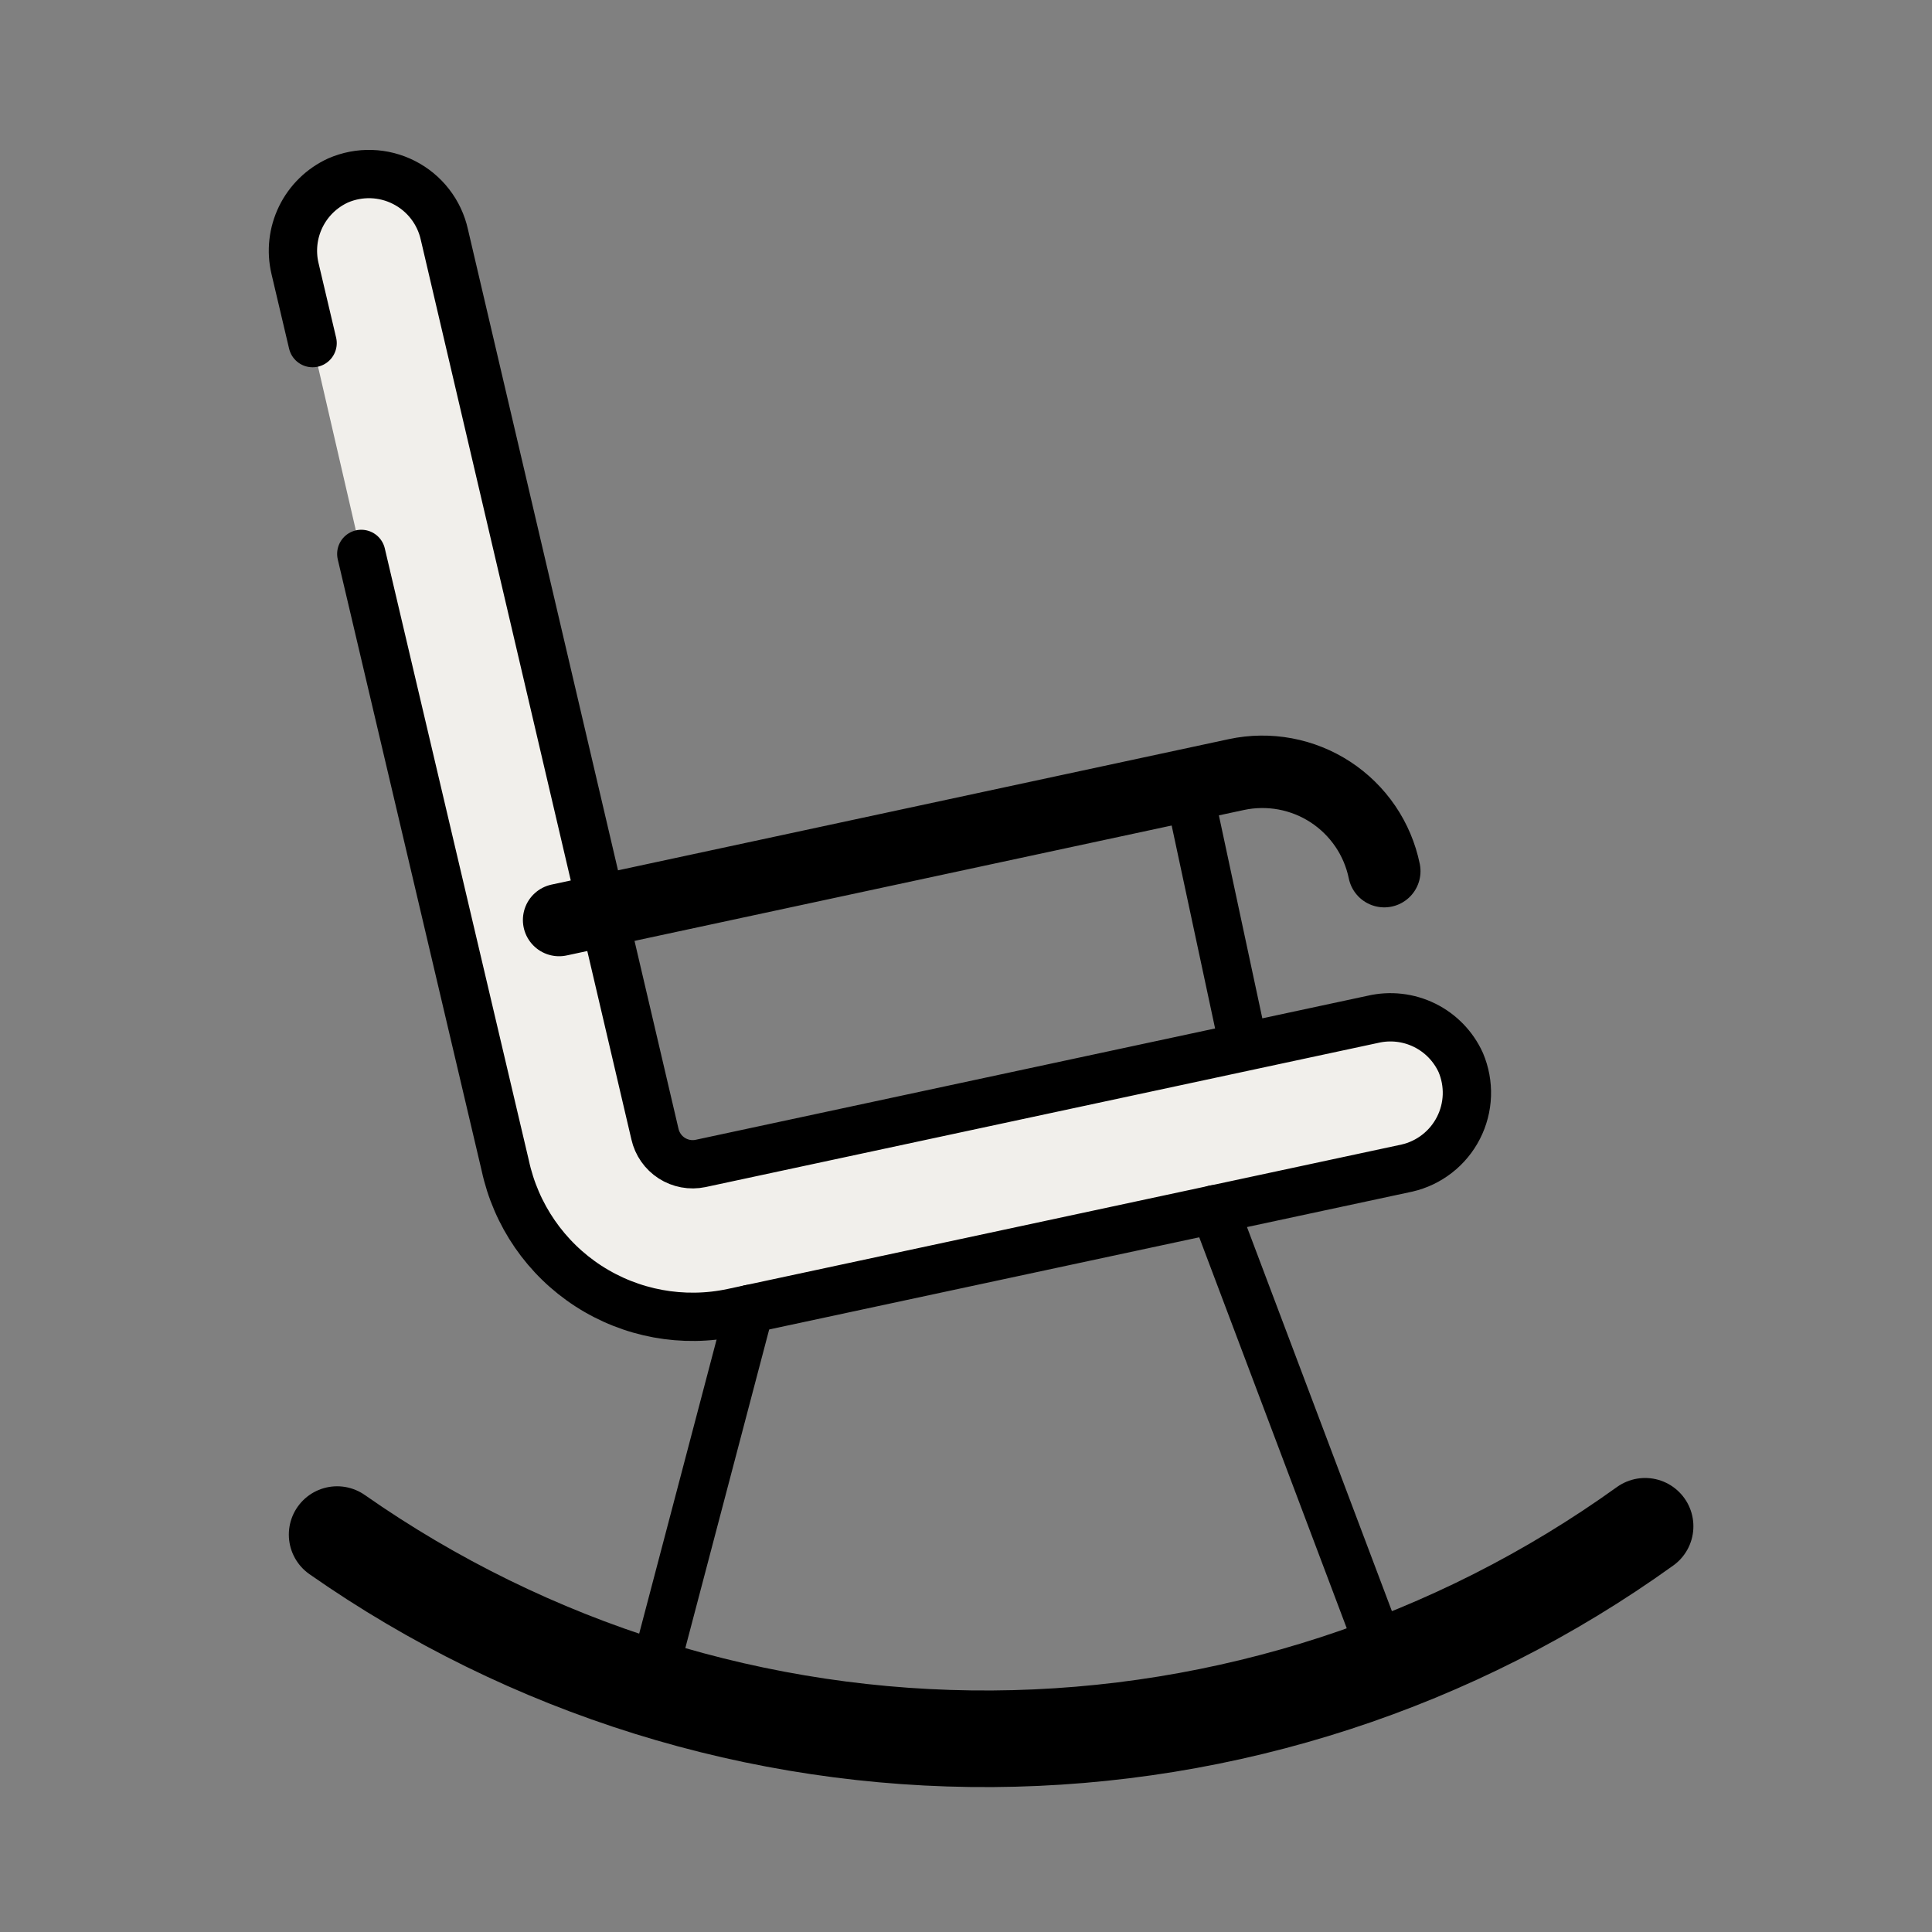
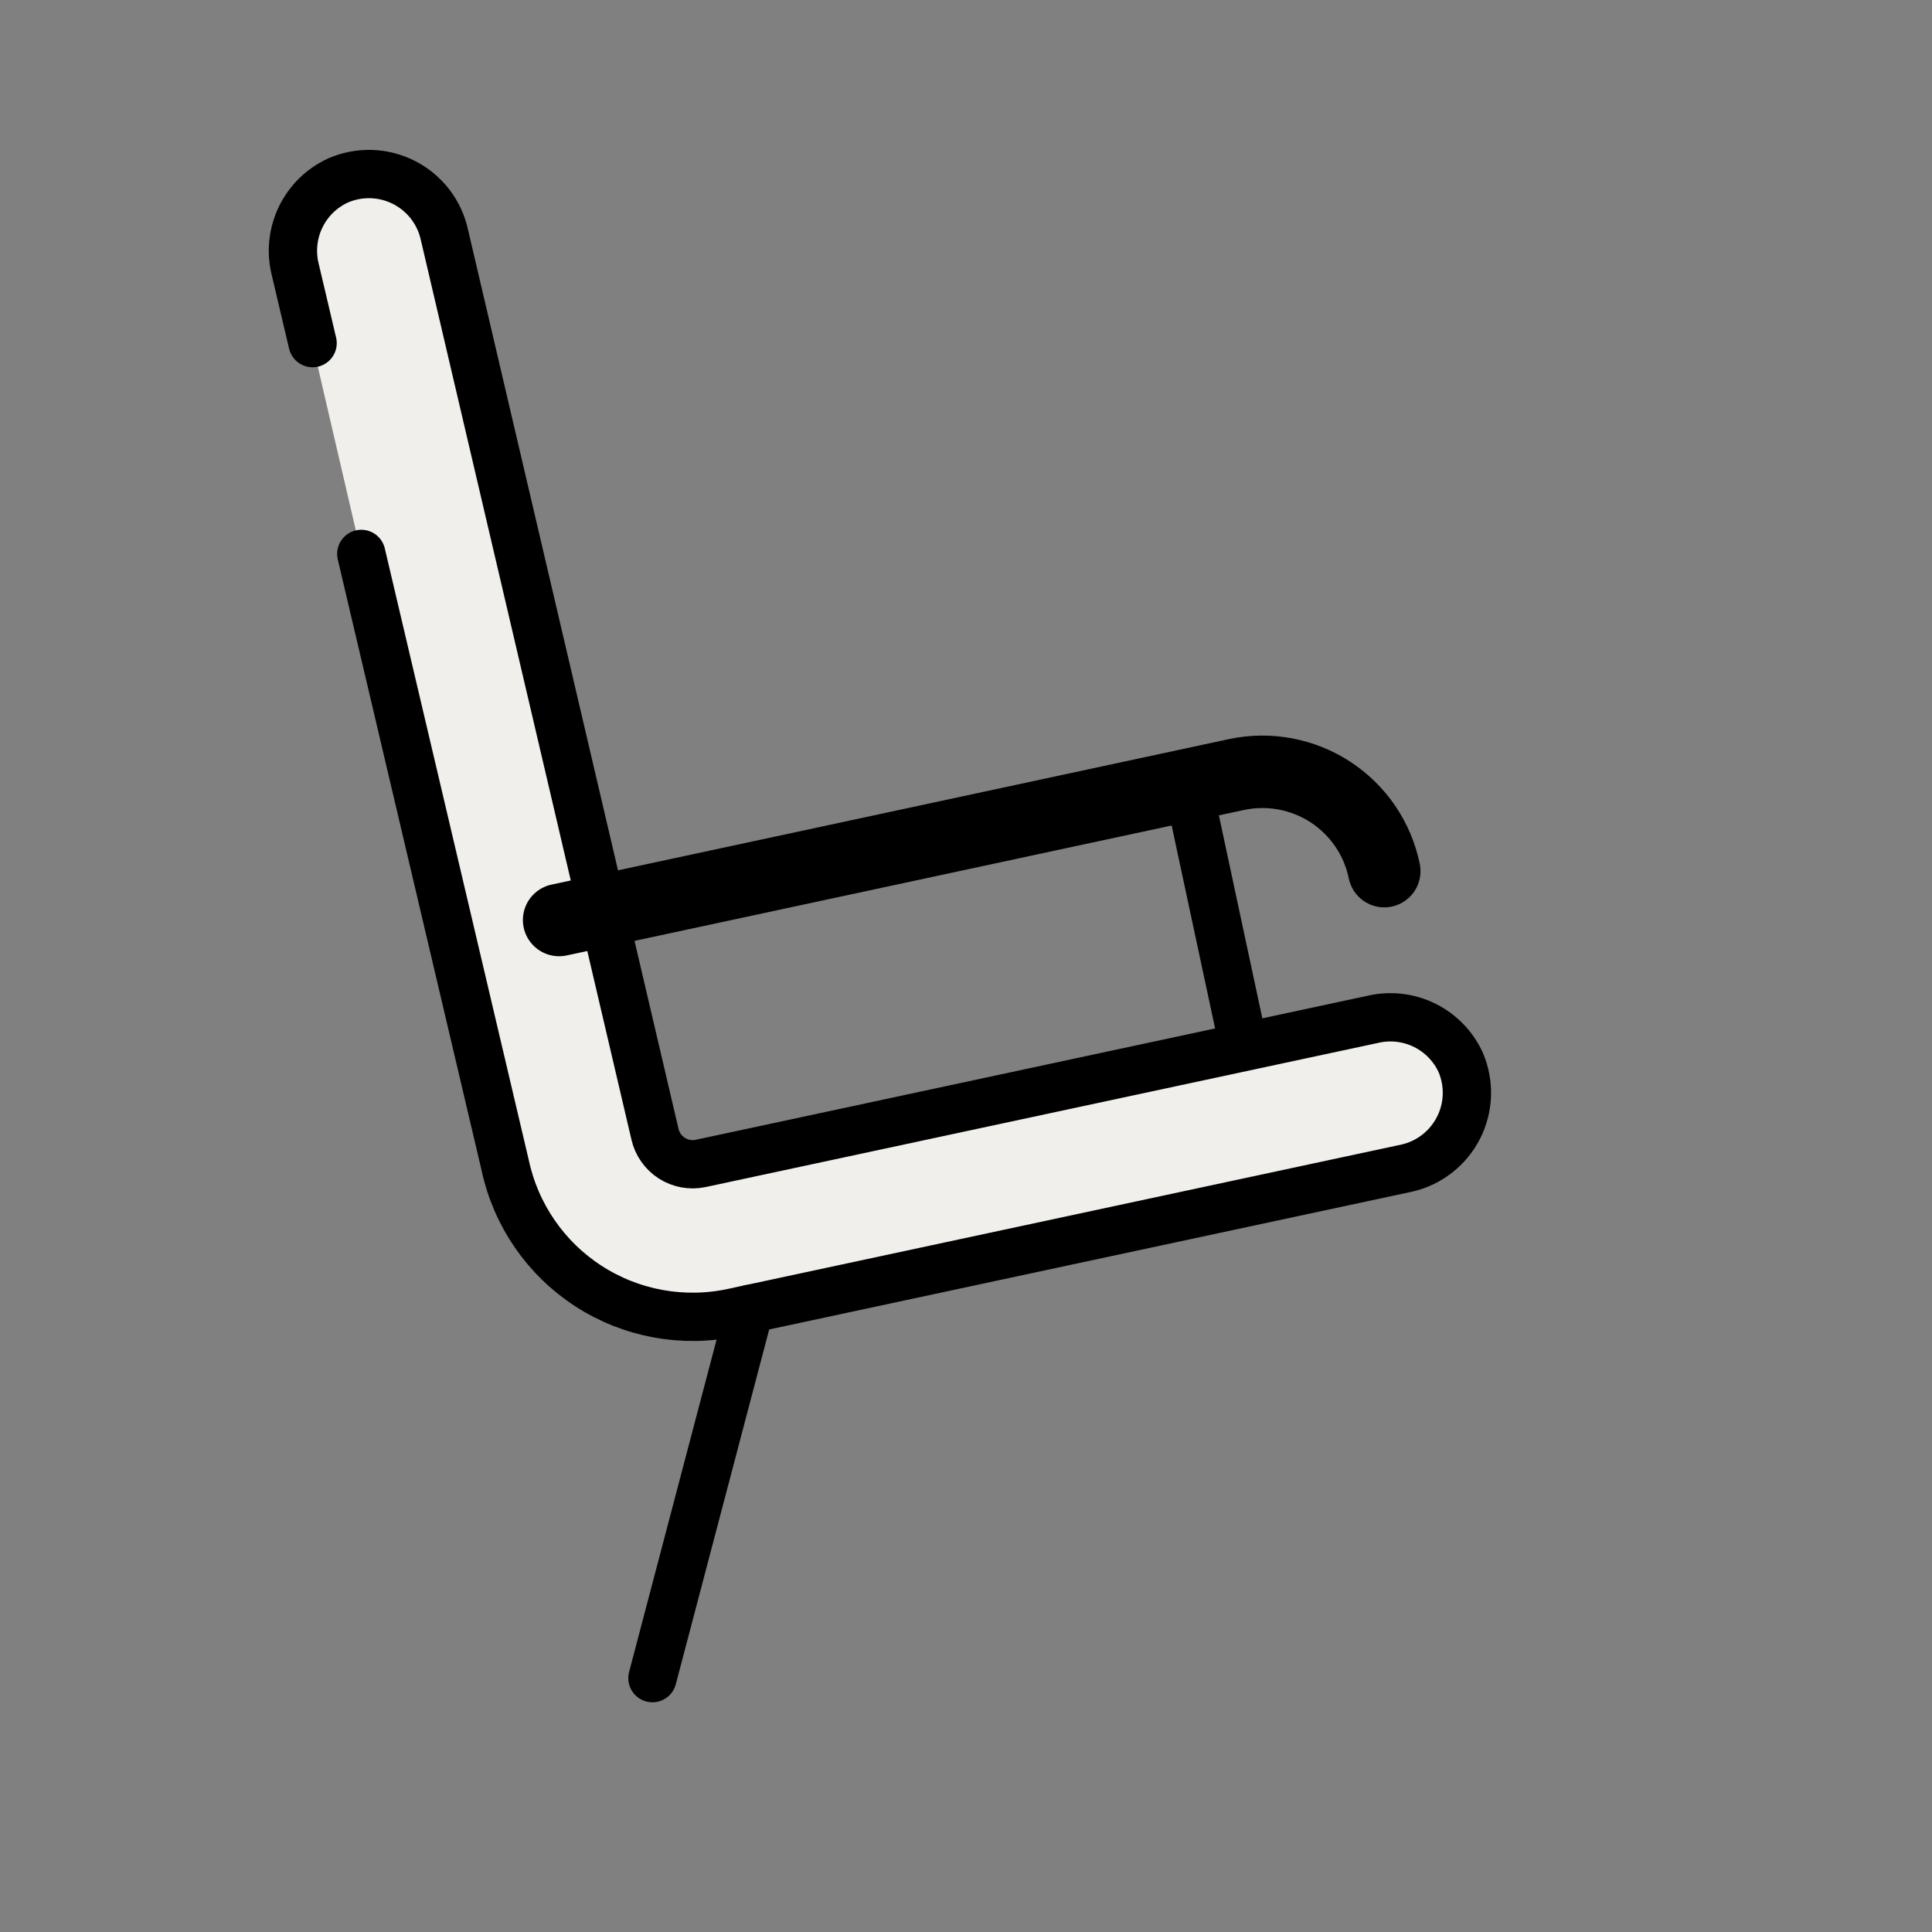
<svg xmlns="http://www.w3.org/2000/svg" width="80" height="80" viewBox="0 0 80 80" fill="none">
  <rect x="0" y="0" width="80" height="80" fill="#808080" stroke="none" />
  <g id="Illustrated-icon-rocking-chair">
    <g id="Vector">
-       <path d="M14.96 22.936L20.92 48.256C21.361 50.312 22.601 52.11 24.366 53.253C26.132 54.396 28.279 54.791 30.336 54.352L58.256 48.368C58.712 48.264 59.139 48.061 59.508 47.773C59.877 47.486 60.178 47.121 60.391 46.705C60.604 46.288 60.723 45.831 60.74 45.363C60.756 44.896 60.67 44.431 60.488 44C60.182 43.327 59.652 42.78 58.988 42.453C58.325 42.127 57.568 42.04 56.848 42.208L29.008 48.176C28.597 48.262 28.168 48.182 27.815 47.955C27.462 47.727 27.212 47.37 27.12 46.96L18.4 9.712C18.298 9.251 18.095 8.819 17.806 8.446C17.517 8.073 17.149 7.769 16.728 7.555C16.308 7.341 15.845 7.222 15.373 7.208C14.902 7.194 14.433 7.284 14 7.472C13.326 7.78 12.78 8.312 12.455 8.977C12.13 9.642 12.045 10.399 12.216 11.12L12.944 14.208" fill="#F1EFEB" />
+       <path d="M14.96 22.936L20.92 48.256C21.361 50.312 22.601 52.11 24.366 53.253C26.132 54.396 28.279 54.791 30.336 54.352L58.256 48.368C58.712 48.264 59.139 48.061 59.508 47.773C59.877 47.486 60.178 47.121 60.391 46.705C60.604 46.288 60.723 45.831 60.74 45.363C60.756 44.896 60.67 44.431 60.488 44C60.182 43.327 59.652 42.78 58.988 42.453C58.325 42.127 57.568 42.04 56.848 42.208L29.008 48.176C28.597 48.262 28.168 48.182 27.815 47.955C27.462 47.727 27.212 47.37 27.12 46.96L18.4 9.712C18.298 9.251 18.095 8.819 17.806 8.446C17.517 8.073 17.149 7.769 16.728 7.555C16.308 7.341 15.845 7.222 15.373 7.208C14.902 7.194 14.433 7.284 14 7.472C13.326 7.78 12.78 8.312 12.455 8.977C12.13 9.642 12.045 10.399 12.216 11.12" fill="#F1EFEB" />
      <path d="M14.96 22.936L20.92 48.256C21.361 50.312 22.601 52.11 24.366 53.253C26.132 54.396 28.279 54.791 30.336 54.352L58.256 48.368C58.712 48.264 59.139 48.061 59.508 47.773C59.877 47.486 60.178 47.121 60.391 46.705C60.604 46.288 60.723 45.831 60.74 45.363C60.756 44.896 60.67 44.431 60.488 44C60.182 43.327 59.652 42.78 58.988 42.453C58.325 42.127 57.568 42.04 56.848 42.208L29.008 48.176C28.597 48.262 28.168 48.182 27.815 47.955C27.462 47.727 27.212 47.37 27.12 46.96L18.4 9.712C18.298 9.251 18.095 8.819 17.806 8.446C17.517 8.073 17.149 7.769 16.728 7.555C16.308 7.341 15.845 7.222 15.373 7.208C14.902 7.194 14.433 7.284 14 7.472C13.326 7.78 12.78 8.312 12.455 8.977C12.13 9.642 12.045 10.399 12.216 11.12L12.944 14.208" stroke="black" stroke-width="2" stroke-linecap="round" stroke-linejoin="round" />
    </g>
    <path id="Vector_2" d="M51.496 43.328L49.224 32.712" stroke="black" stroke-width="2" stroke-linecap="round" stroke-linejoin="round" />
-     <path id="Vector_3" d="M50.288 50.072L57.36 68.816" stroke="black" stroke-width="2" stroke-linecap="round" stroke-linejoin="round" />
    <path id="Vector_4" d="M31.04 54.2L27.016 69.488" stroke="black" stroke-width="2" stroke-linecap="round" stroke-linejoin="round" />
-     <path id="Vector_5" d="M13.96 63.544C21.91 69.106 31.392 72.061 41.095 71.999C50.797 71.937 60.241 68.863 68.12 63.2" stroke="black" stroke-width="4" stroke-linecap="round" stroke-linejoin="round" />
    <path id="Vector_6" d="M23.152 38.096L51.2 32.072C51.865 31.93 52.551 31.922 53.219 32.046C53.887 32.171 54.524 32.426 55.093 32.798C55.662 33.17 56.151 33.651 56.534 34.212C56.916 34.774 57.183 35.406 57.32 36.072" stroke="black" stroke-width="3" stroke-linecap="round" stroke-linejoin="round" />
  </g>
</svg>